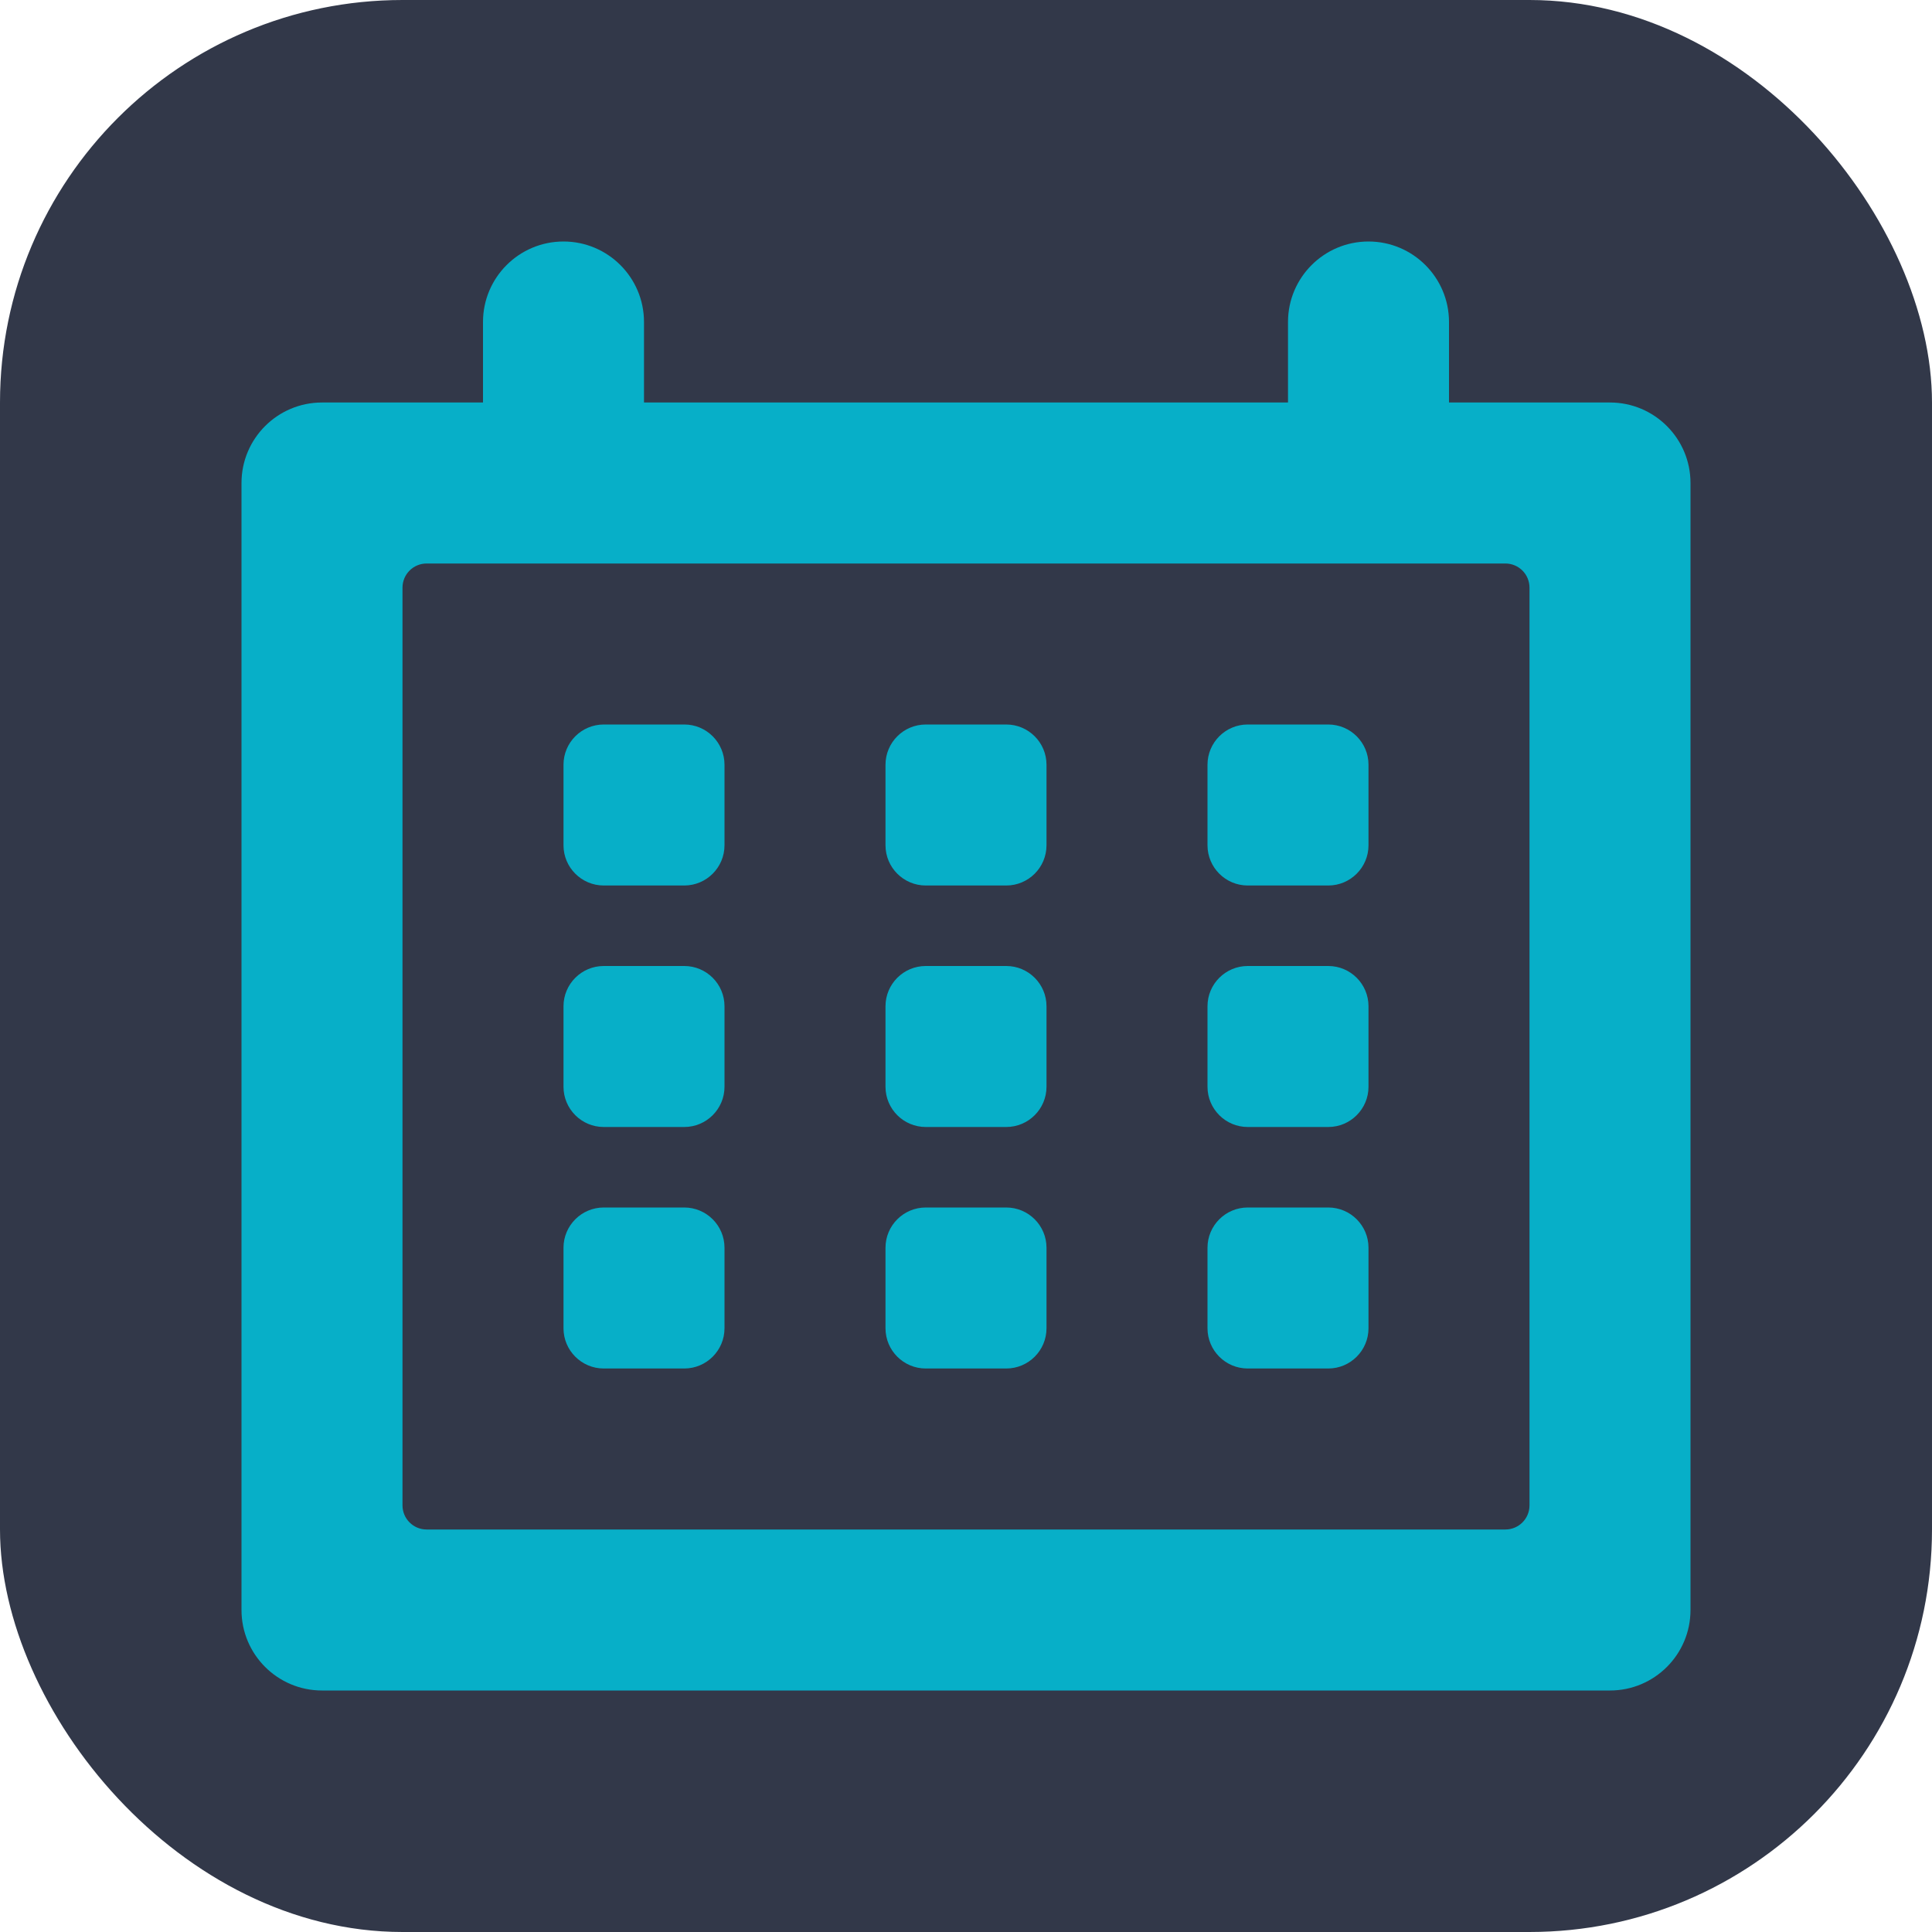
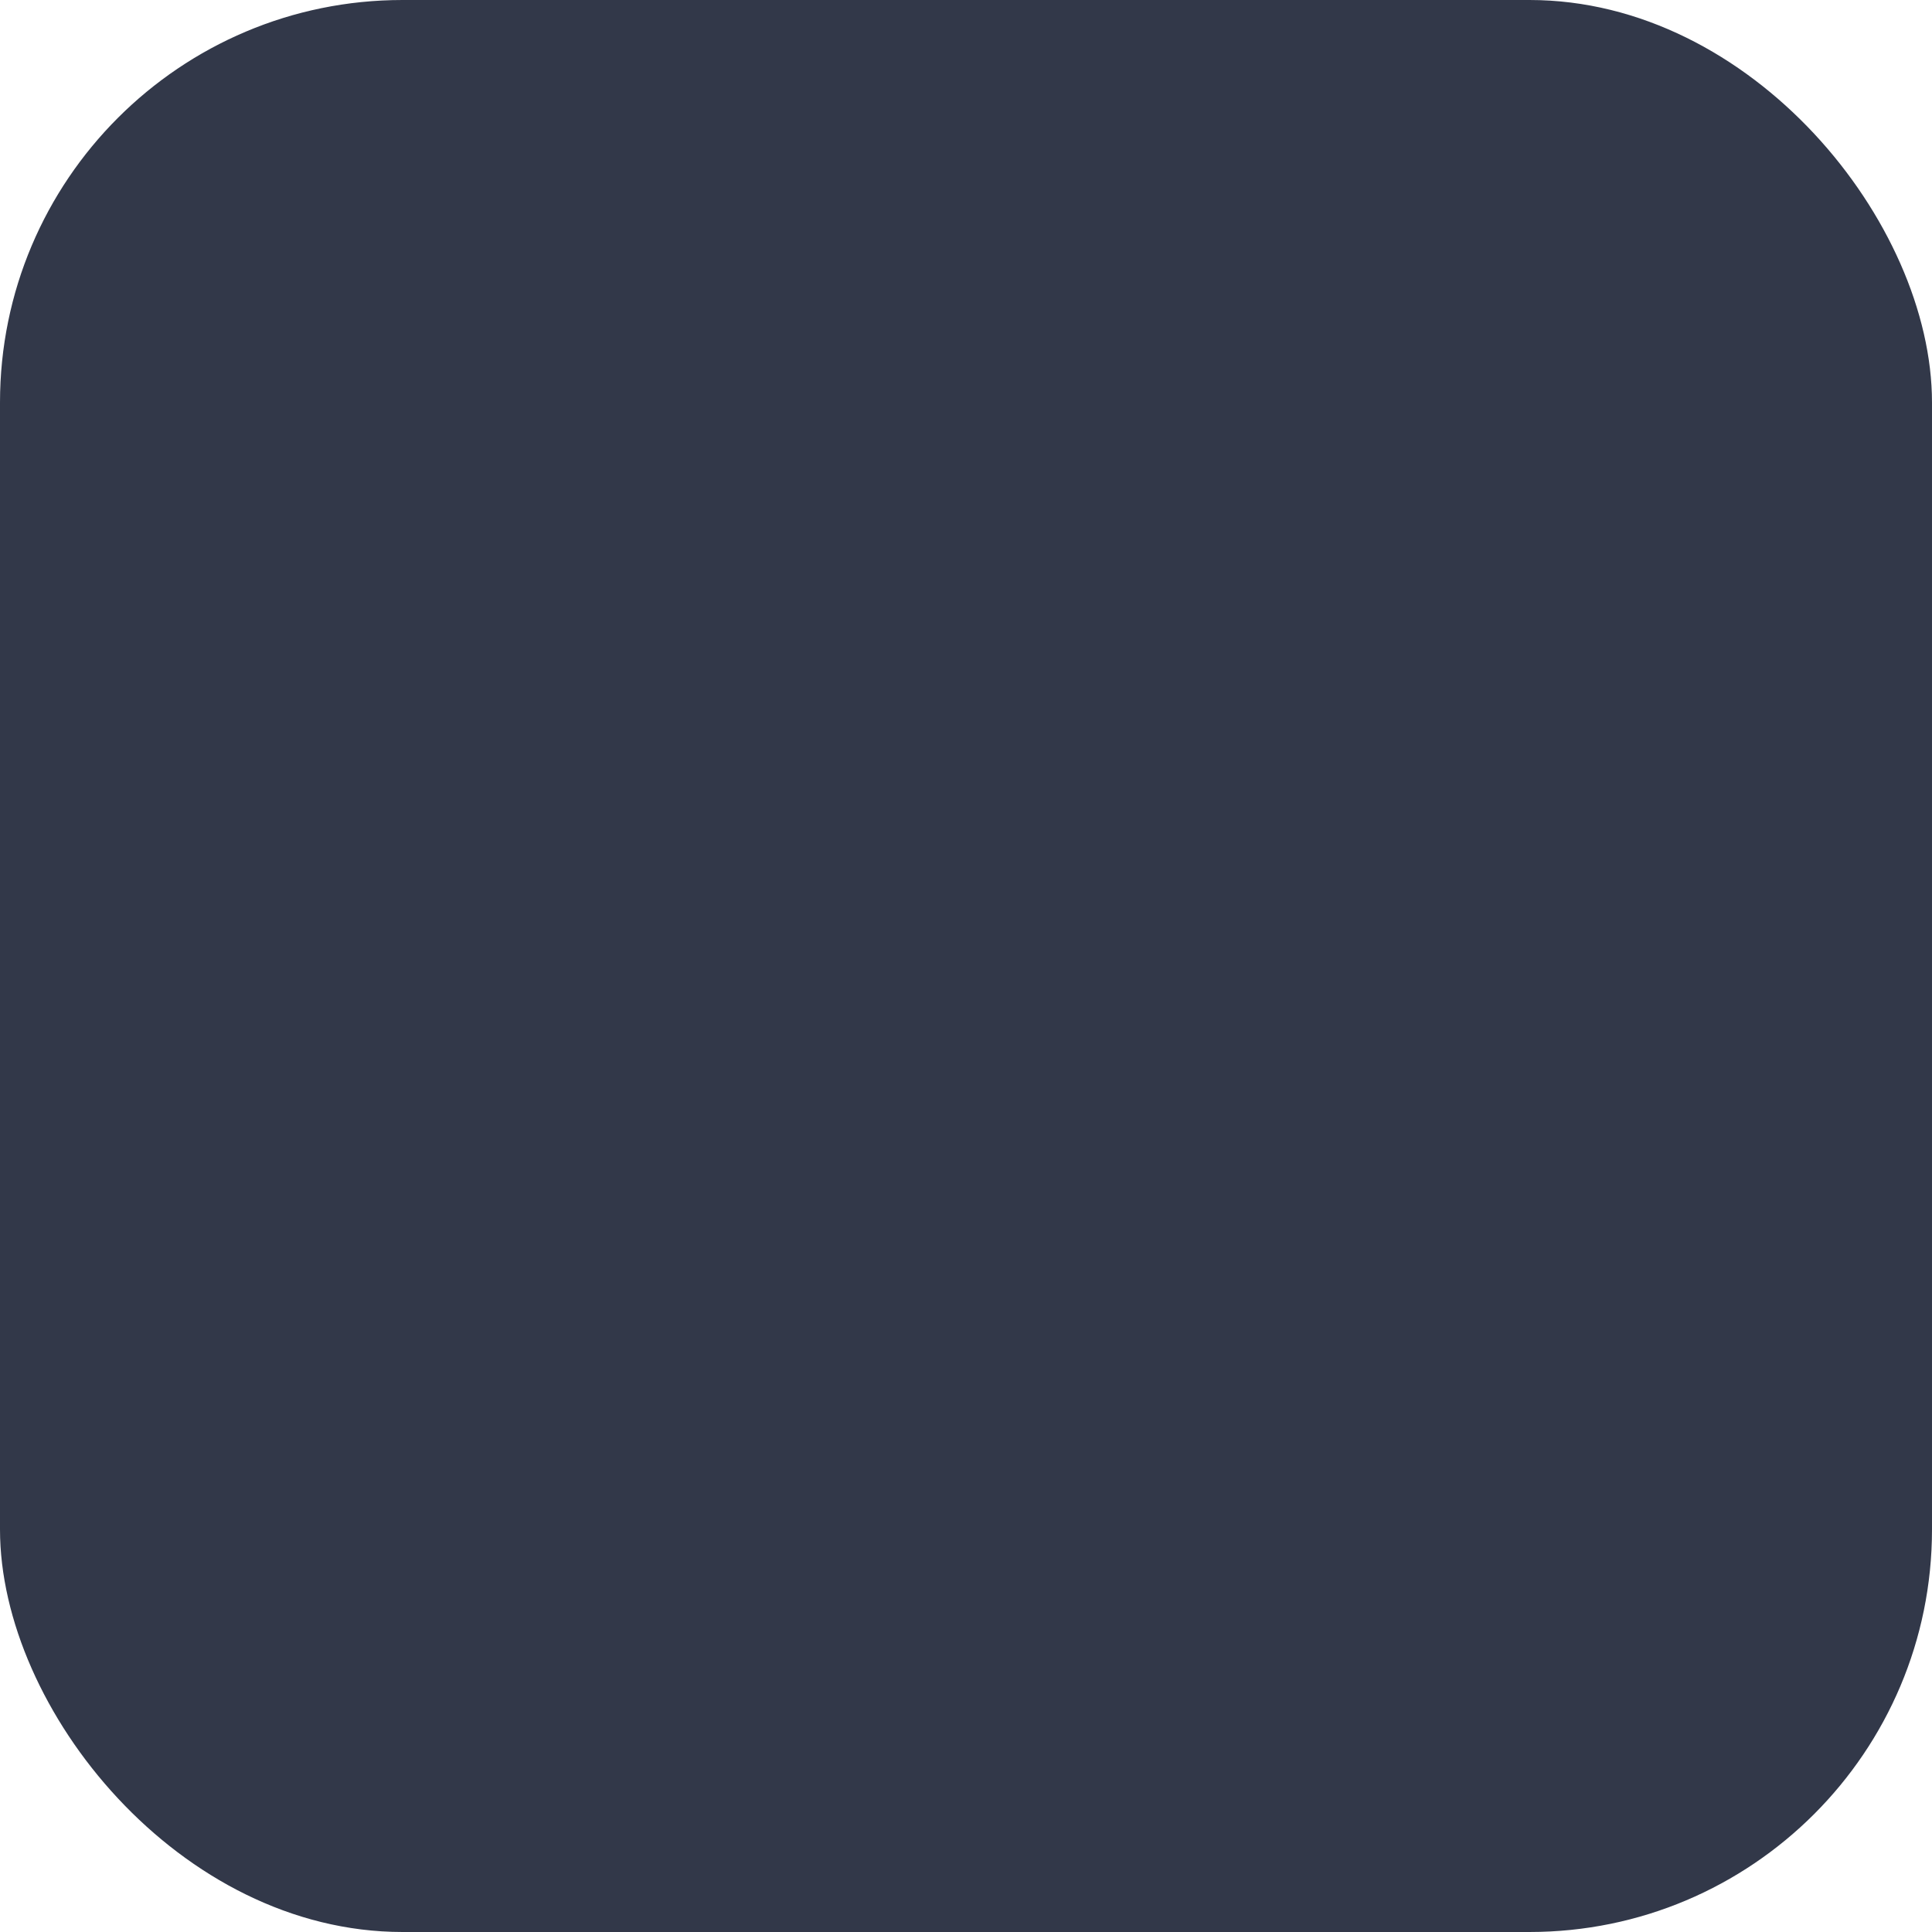
<svg xmlns="http://www.w3.org/2000/svg" width="24" height="24" viewBox="0 0 24 24" fill="none">
  <rect width="24" height="24" rx="5" fill="#323849" />
-   <path d="M8 4V5H16V4C16 3.448 16.448 3 17 3C17.552 3 18 3.448 18 4V5H20C20.552 5 21 5.448 21 6V20C21 20.552 20.552 21 20 21H4C3.448 21 3 20.552 3 20V6C3 5.448 3.448 5 4 5H6V4C6 3.448 6.448 3 7 3C7.552 3 8 3.448 8 4ZM18.7 7H5.3C5.134 7 5 7.134 5 7.3V18.7C5 18.866 5.134 19 5.3 19H18.7C18.866 19 19 18.866 19 18.7V7.3C19 7.134 18.866 7 18.7 7ZM17 9.5V10.5C17 10.776 16.776 11 16.5 11H15.5C15.224 11 15 10.776 15 10.5V9.5C15 9.224 15.224 9 15.5 9H16.5C16.776 9 17 9.224 17 9.5ZM13 9.5V10.5C13 10.776 12.776 11 12.5 11H11.5C11.224 11 11 10.776 11 10.5V9.5C11 9.224 11.224 9 11.5 9H12.5C12.776 9 13 9.224 13 9.5ZM9 9.5V10.5C9 10.776 8.776 11 8.5 11H7.5C7.224 11 7 10.776 7 10.5V9.5C7 9.224 7.224 9 7.5 9H8.5C8.776 9 9 9.224 9 9.5ZM17 12.5V13.5C17 13.776 16.776 14 16.5 14H15.5C15.224 14 15 13.776 15 13.5V12.5C15 12.224 15.224 12 15.5 12H16.5C16.776 12 17 12.224 17 12.5ZM13 12.5V13.5C13 13.776 12.776 14 12.5 14H11.5C11.224 14 11 13.776 11 13.5V12.5C11 12.224 11.224 12 11.5 12H12.5C12.776 12 13 12.224 13 12.5ZM9 12.5V13.5C9 13.776 8.776 14 8.5 14H7.5C7.224 14 7 13.776 7 13.5V12.5C7 12.224 7.224 12 7.5 12H8.5C8.776 12 9 12.224 9 12.5ZM17 15.5V16.5C17 16.776 16.776 17 16.5 17H15.5C15.224 17 15 16.776 15 16.5V15.5C15 15.224 15.224 15 15.5 15H16.5C16.776 15 17 15.224 17 15.5ZM13 15.5V16.5C13 16.776 12.776 17 12.5 17H11.5C11.224 17 11 16.776 11 16.5V15.5C11 15.224 11.224 15 11.5 15H12.5C12.776 15 13 15.224 13 15.5ZM9 15.5V16.5C9 16.776 8.776 17 8.5 17H7.5C7.224 17 7 16.776 7 16.5V15.5C7 15.224 7.224 15 7.5 15H8.5C8.776 15 9 15.224 9 15.5Z" fill="#07AFC8" />
</svg>